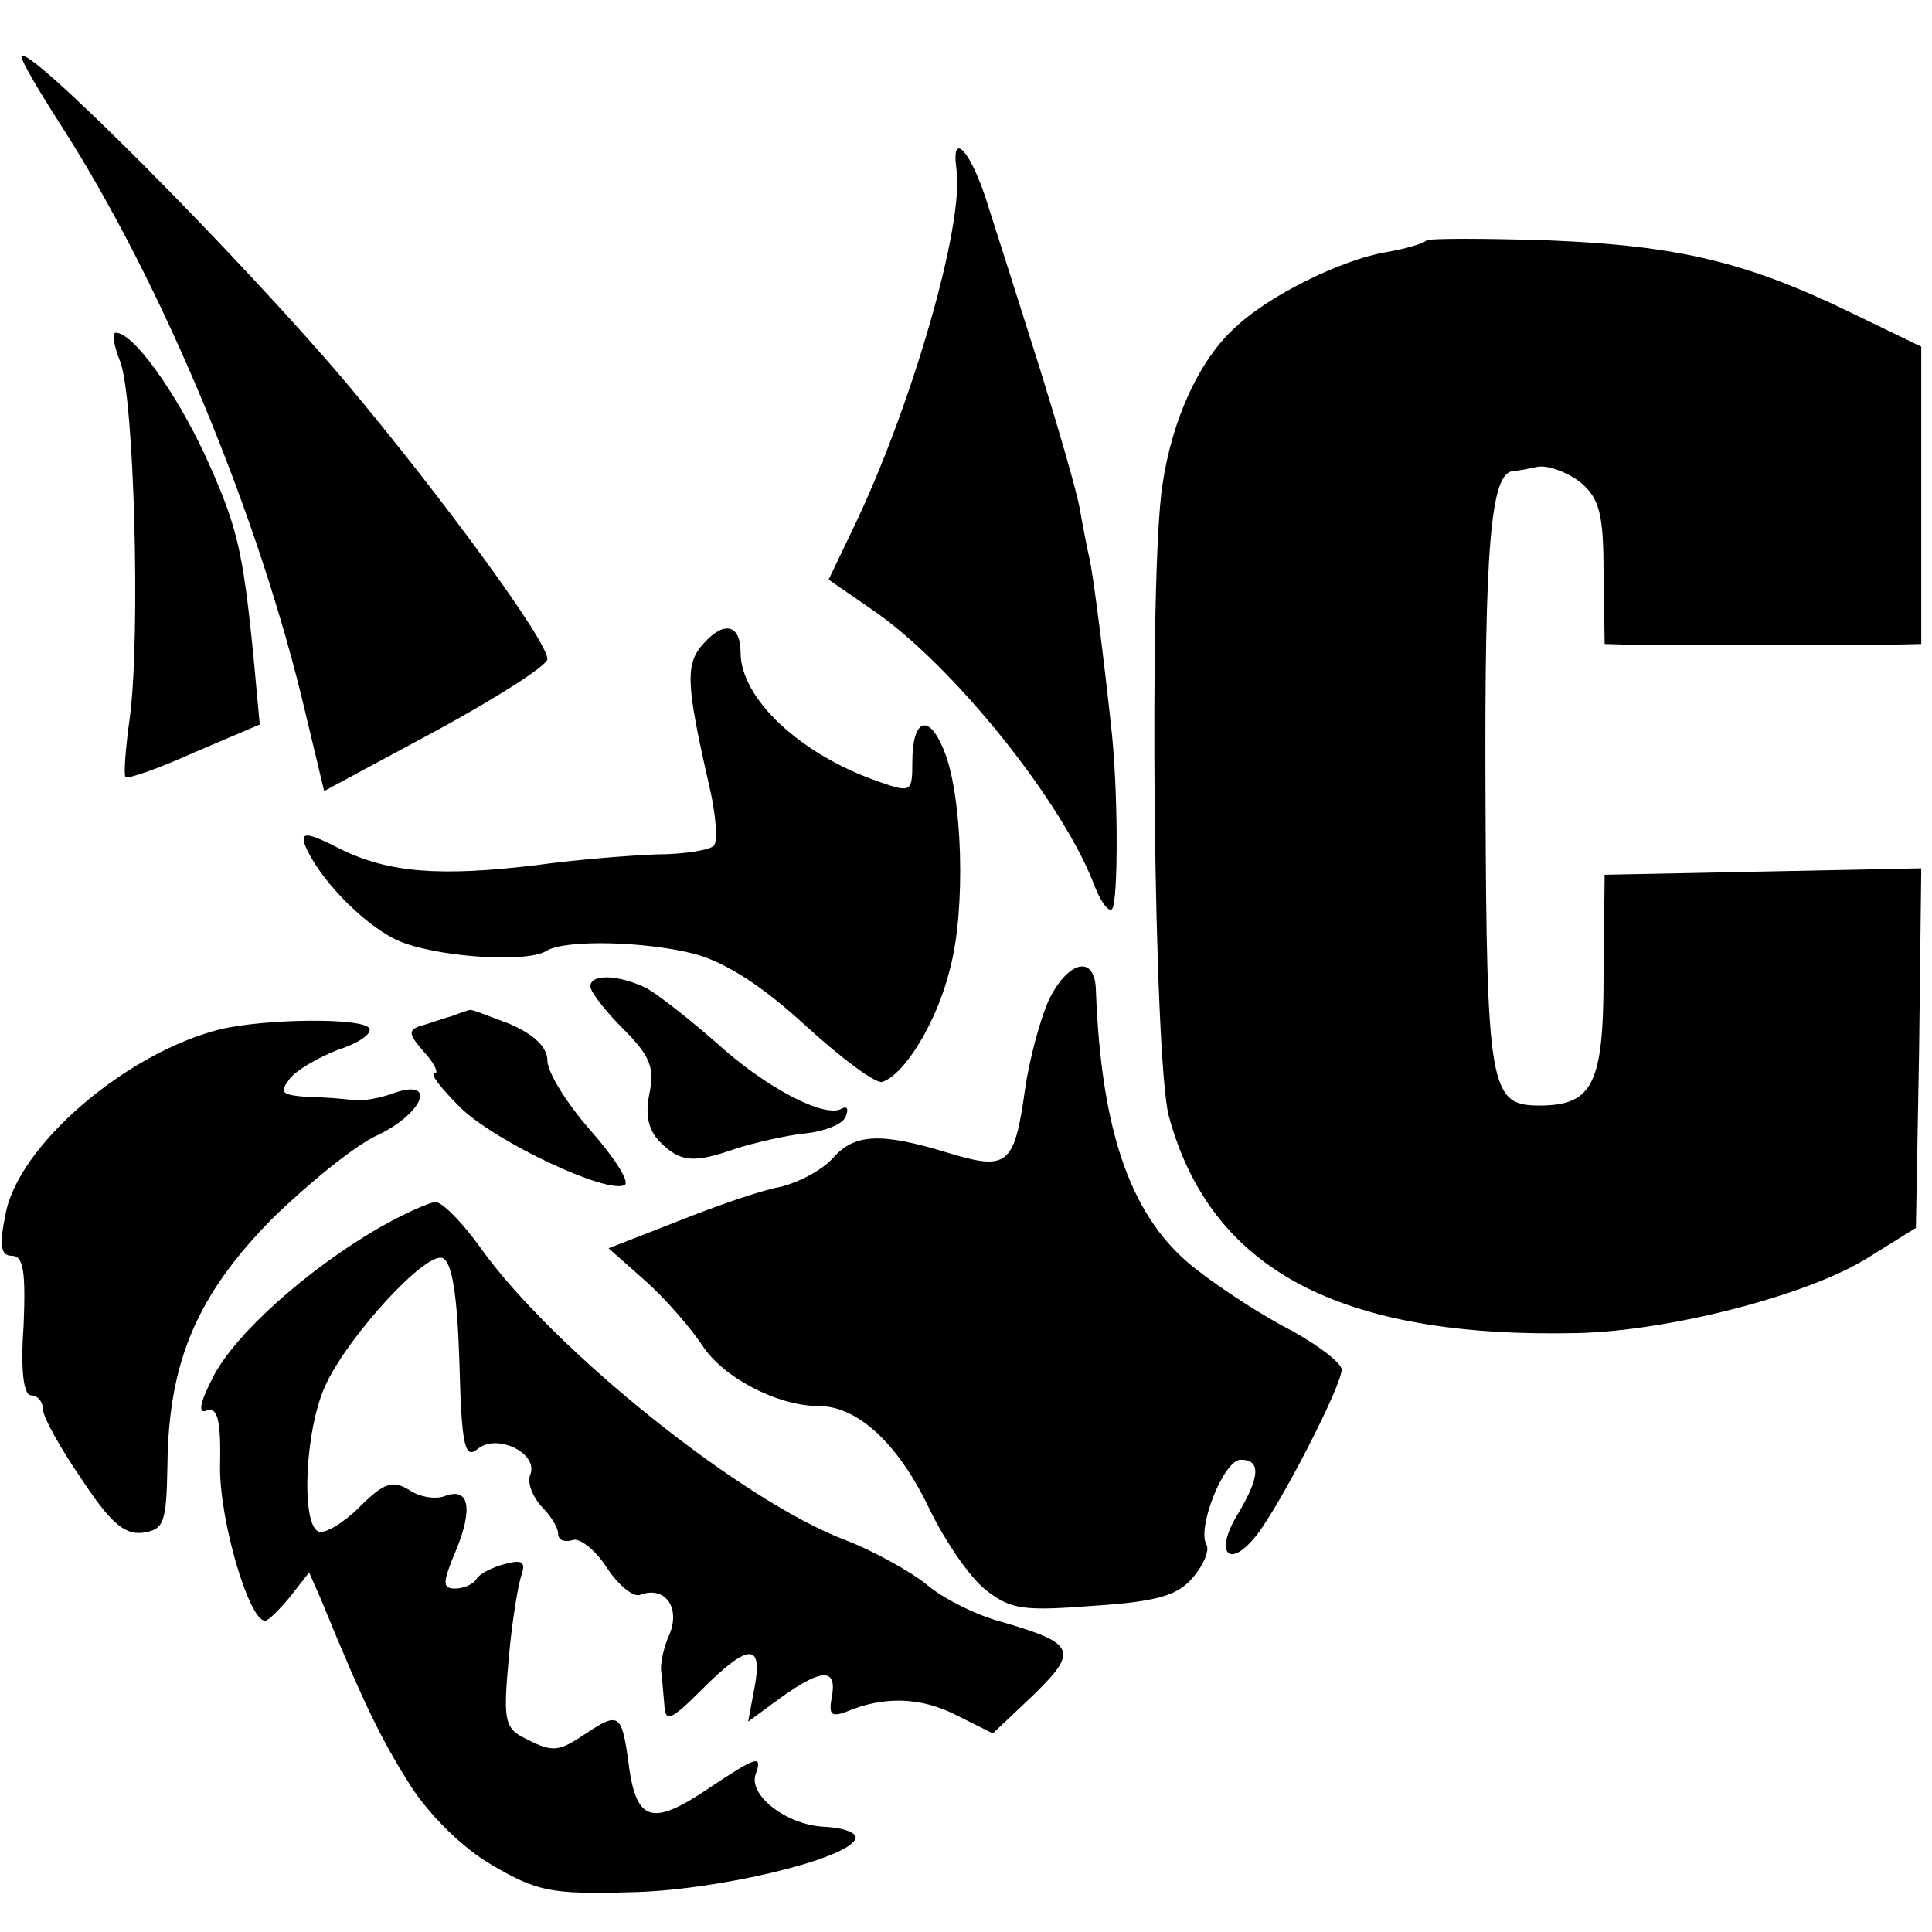
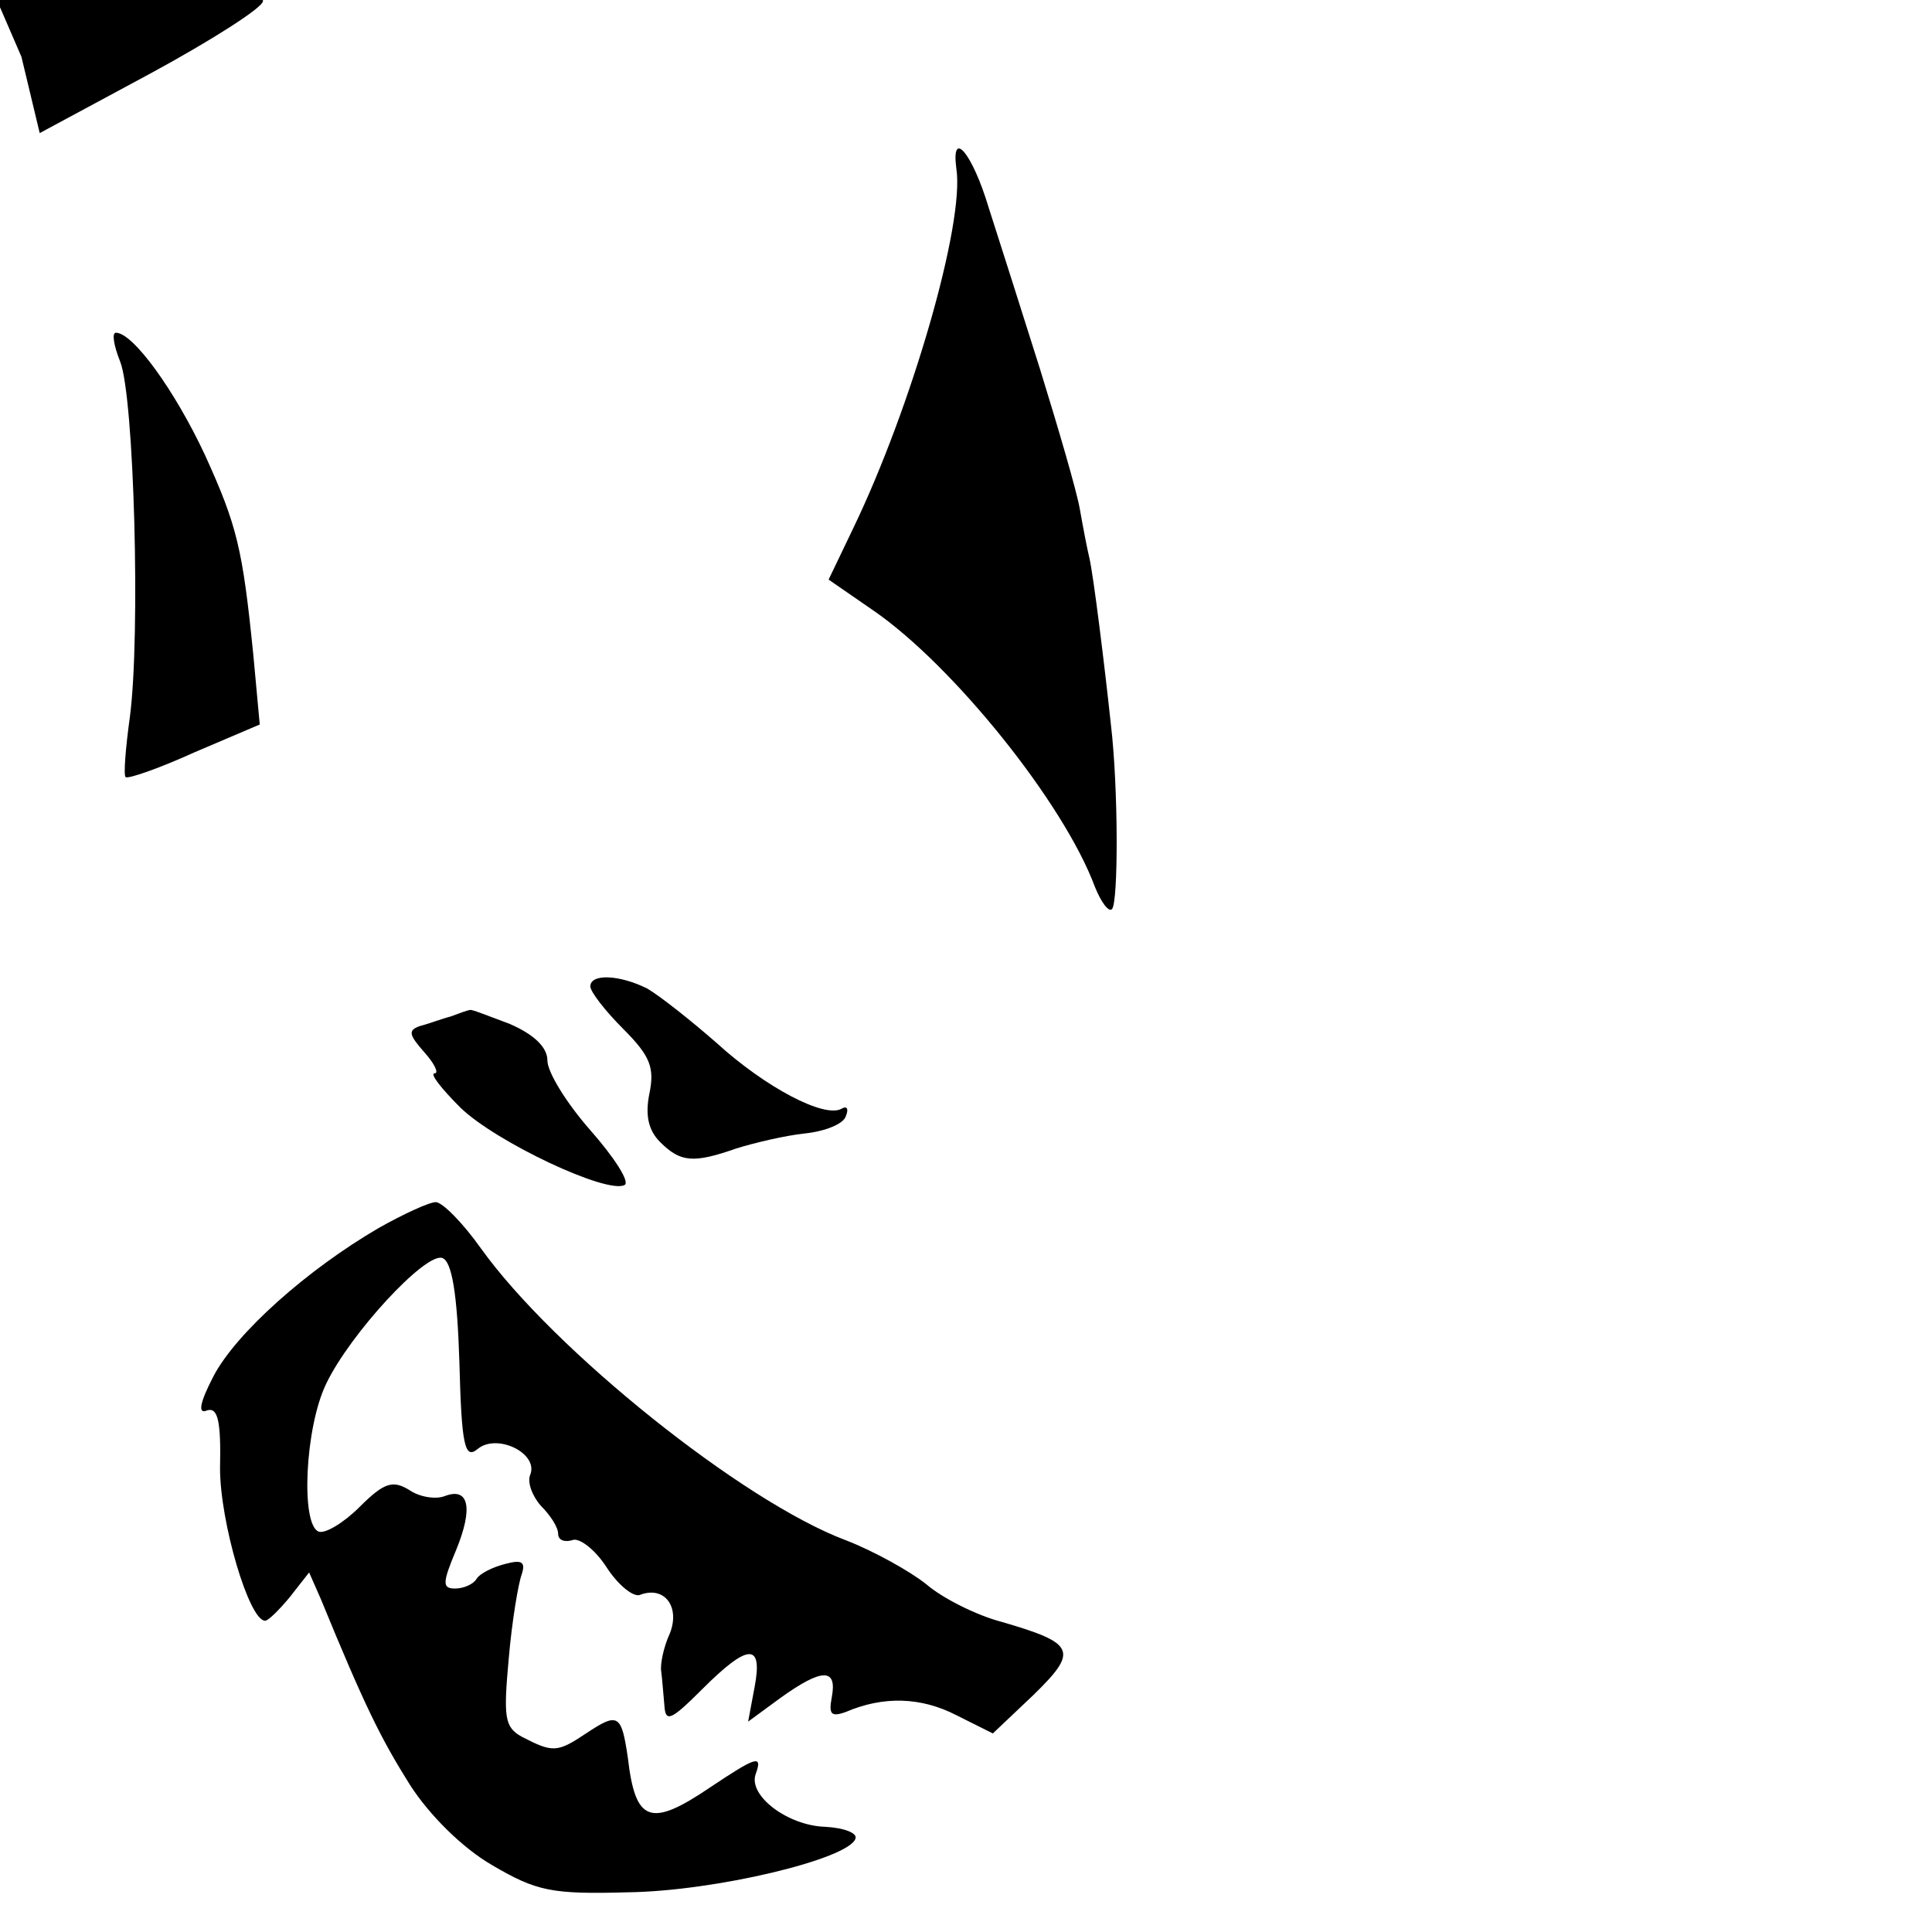
<svg xmlns="http://www.w3.org/2000/svg" version="1.0" width="180pt" height="180pt" viewBox="0 0 180 180" preserveAspectRatio="xMidYMid meet">
  <g transform="translate(0,180) scale(0.1,-0.1)" fill="#000000" stroke="none">
-     <path d="M20 1747 c0 -4 17 -33 37 -64 95 -148 185 -365 228 -549 l17 -71 104 56 c57 31 104 61 104 67 0 17 -99 152 -188 258 -100 118 -302 321 -302 303z" />
+     <path d="M20 1747 l17 -71 104 56 c57 31 104 61 104 67 0 17 -99 152 -188 258 -100 118 -302 321 -302 303z" />
    <path d="M891 1643 c8 -51 -42 -223 -96 -335 l-23 -48 42 -29 c74 -51 177 -179 206 -257 6 -15 13 -24 16 -21 6 6 6 113 -1 172 -6 56 -16 137 -20 155 -2 8 -6 29 -9 46 -3 17 -20 75 -37 130 -17 54 -39 123 -48 151 -15 50 -35 74 -30 36z" />
-     <path d="M1329 1576 c-3 -3 -20 -8 -38 -11 -41 -7 -108 -40 -139 -69 -34 -30 -60 -86 -69 -148 -13 -84 -8 -536 6 -588 39 -143 159 -207 381 -202 85 2 214 35 270 70 l45 28 3 167 2 168 -147 -3 -148 -3 -1 -94 c0 -101 -10 -121 -60 -121 -46 0 -49 16 -50 289 -1 233 5 299 25 302 3 0 14 2 23 4 10 2 28 -5 40 -14 18 -15 22 -29 22 -85 l1 -66 37 -1 c21 0 67 0 103 0 36 0 85 0 110 0 l45 1 0 138 0 139 -62 30 c-100 49 -164 64 -284 69 -61 2 -112 2 -115 0z" />
    <path d="M112 1463 c13 -33 19 -255 9 -331 -4 -29 -6 -54 -4 -56 2 -2 31 8 64 23 l61 26 -6 65 c-10 99 -15 120 -45 186 -28 60 -67 114 -83 114 -4 0 -2 -12 4 -27z" />
-     <path d="M656 1201 c-18 -19 -17 -38 5 -134 6 -26 8 -51 4 -55 -4 -4 -28 -8 -53 -8 -26 -1 -76 -5 -112 -10 -91 -11 -138 -7 -183 15 -31 16 -37 16 -33 4 12 -30 52 -72 84 -88 32 -16 121 -23 141 -11 17 11 94 9 139 -3 29 -8 64 -31 103 -67 33 -30 65 -54 71 -52 21 7 51 56 63 105 15 55 12 163 -6 205 -14 34 -29 28 -29 -12 0 -28 -1 -29 -32 -18 -72 25 -128 77 -128 120 0 26 -15 30 -34 9z" />
-     <path d="M977 868 c-8 -18 -18 -55 -22 -83 -10 -71 -16 -76 -72 -59 -62 19 -87 18 -107 -5 -10 -11 -32 -23 -50 -27 -17 -3 -60 -18 -95 -32 l-64 -25 35 -31 c19 -17 42 -44 52 -59 19 -30 70 -57 109 -57 36 0 74 -35 103 -96 14 -29 37 -63 52 -75 24 -19 36 -20 102 -15 60 4 78 10 92 27 10 12 15 25 12 30 -9 15 16 79 32 79 19 0 18 -16 -3 -51 -22 -36 -8 -52 18 -19 23 30 79 139 79 154 0 6 -21 22 -46 36 -26 13 -66 39 -89 57 -60 46 -89 125 -94 261 -1 33 -26 27 -44 -10z" />
    <path d="M550 881 c0 -5 14 -23 31 -40 25 -25 29 -36 24 -60 -4 -20 -1 -34 10 -45 19 -19 31 -20 71 -6 16 5 45 12 64 14 19 2 36 9 38 16 3 7 1 10 -4 7 -16 -9 -71 20 -116 61 -24 21 -53 44 -65 51 -26 13 -53 14 -53 2z" />
    <path d="M420 853 c-8 -2 -21 -7 -29 -9 -11 -4 -10 -8 4 -24 10 -11 14 -20 10 -20 -5 0 6 -14 24 -32 33 -32 137 -81 153 -72 5 3 -10 26 -32 51 -22 25 -40 54 -40 65 0 12 -12 24 -35 34 -19 7 -36 14 -37 13 -2 0 -10 -3 -18 -6z" />
-     <path d="M205 841 c-88 -22 -189 -109 -200 -173 -6 -29 -4 -38 6 -38 11 0 13 -15 11 -65 -3 -42 0 -65 7 -65 6 0 11 -6 11 -13 0 -7 16 -36 36 -65 27 -41 40 -52 57 -50 20 3 22 9 23 63 1 97 28 159 98 230 34 33 78 69 99 78 41 20 54 52 15 39 -13 -5 -30 -8 -38 -7 -8 1 -28 3 -44 3 -24 2 -26 4 -16 17 6 8 27 20 45 27 19 6 32 15 29 20 -6 10 -97 9 -139 -1z" />
    <path d="M353 656 c-67 -39 -133 -98 -154 -138 -13 -25 -15 -36 -6 -32 10 3 13 -10 12 -54 0 -50 27 -142 42 -142 3 0 13 10 23 22 l18 23 11 -25 c41 -100 56 -130 83 -173 18 -28 49 -59 77 -75 41 -24 55 -27 126 -25 81 1 206 31 212 50 2 5 -10 10 -28 11 -35 1 -72 29 -65 49 7 19 0 16 -42 -12 -56 -38 -70 -33 -77 27 -6 41 -9 43 -39 23 -27 -18 -31 -18 -60 -3 -16 9 -17 18 -12 73 3 35 9 70 12 78 4 12 0 14 -15 10 -12 -3 -24 -9 -27 -14 -3 -5 -12 -9 -20 -9 -12 0 -12 5 1 36 16 39 12 59 -11 50 -8 -3 -23 -1 -33 6 -15 9 -23 7 -46 -16 -15 -15 -32 -25 -38 -23 -17 6 -13 97 7 138 22 46 92 122 108 117 9 -3 14 -33 16 -97 2 -78 5 -91 17 -81 18 15 57 -4 49 -24 -3 -7 2 -20 10 -29 9 -9 16 -20 16 -26 0 -6 6 -8 13 -6 6 3 21 -8 32 -25 11 -17 25 -28 31 -26 23 9 38 -11 28 -36 -6 -13 -9 -29 -8 -35 1 -7 2 -22 3 -32 1 -16 6 -14 35 15 43 43 57 44 49 2 l-6 -32 30 22 c39 28 53 28 48 1 -3 -16 -1 -19 13 -14 35 15 70 14 103 -3 l34 -17 38 36 c42 41 39 48 -30 68 -23 6 -55 22 -70 35 -15 12 -49 31 -75 41 -96 36 -272 177 -340 272 -17 24 -36 43 -42 43 -6 0 -30 -11 -53 -24z" />
  </g>
</svg>